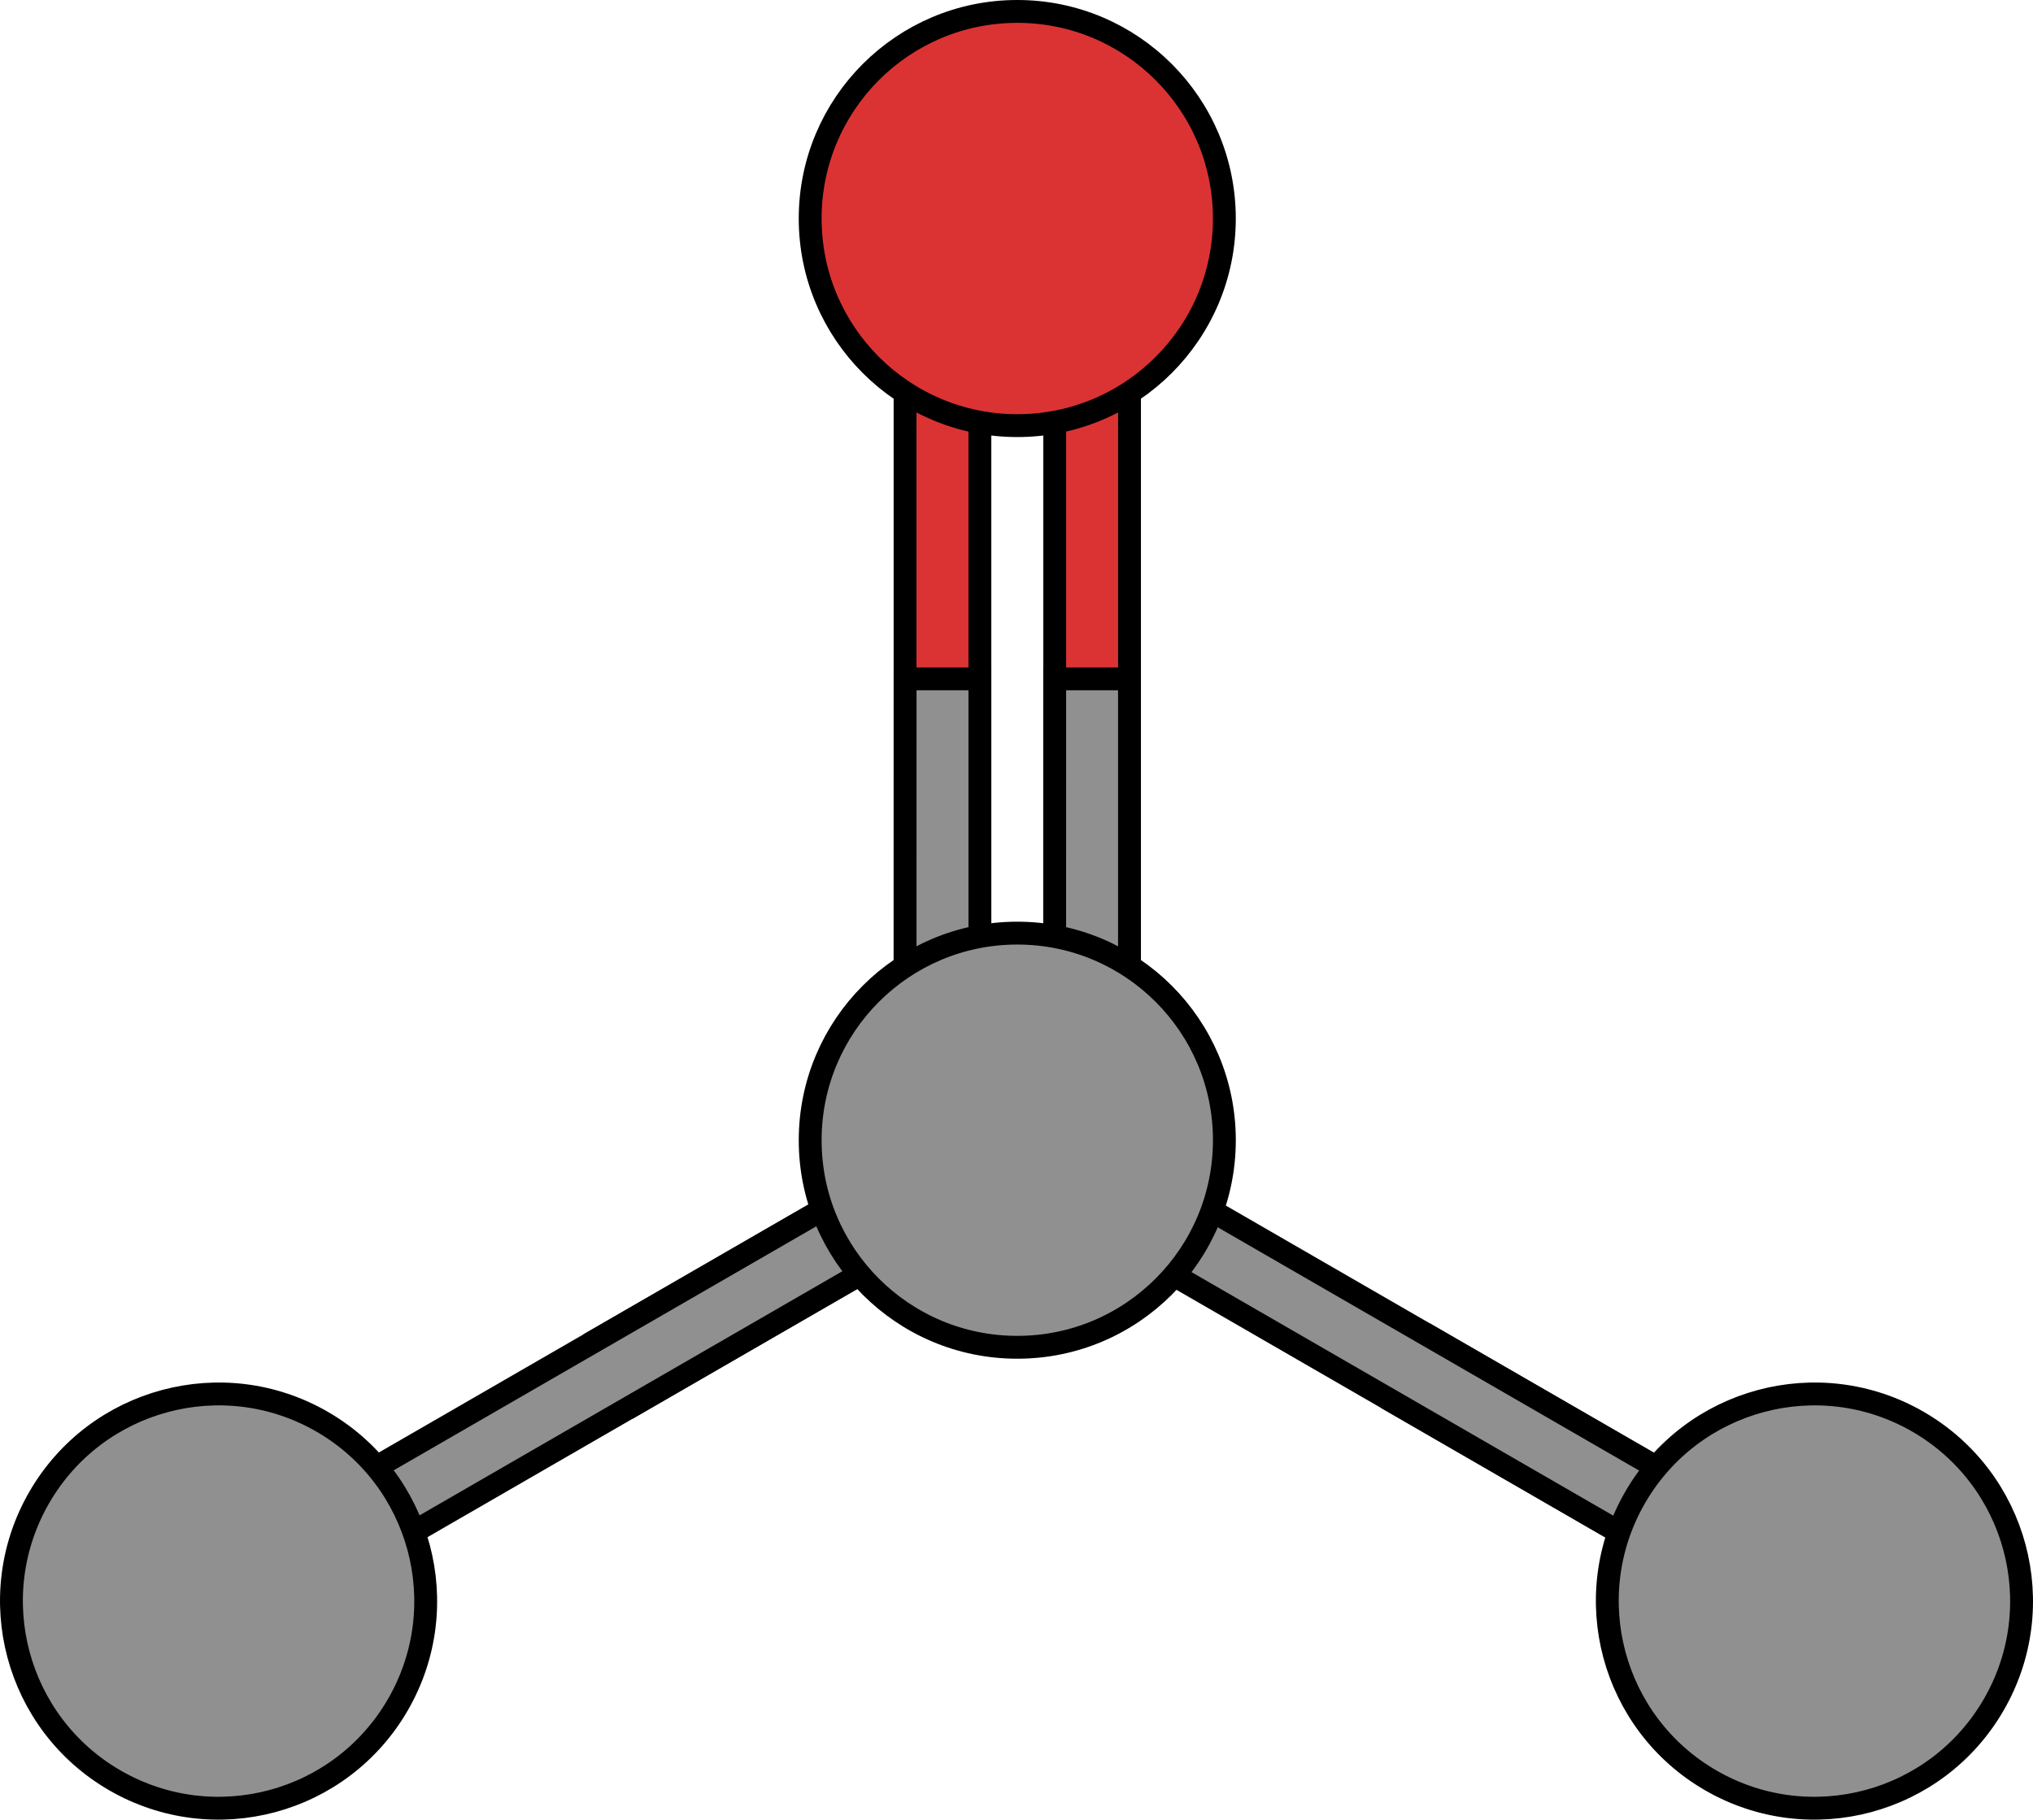
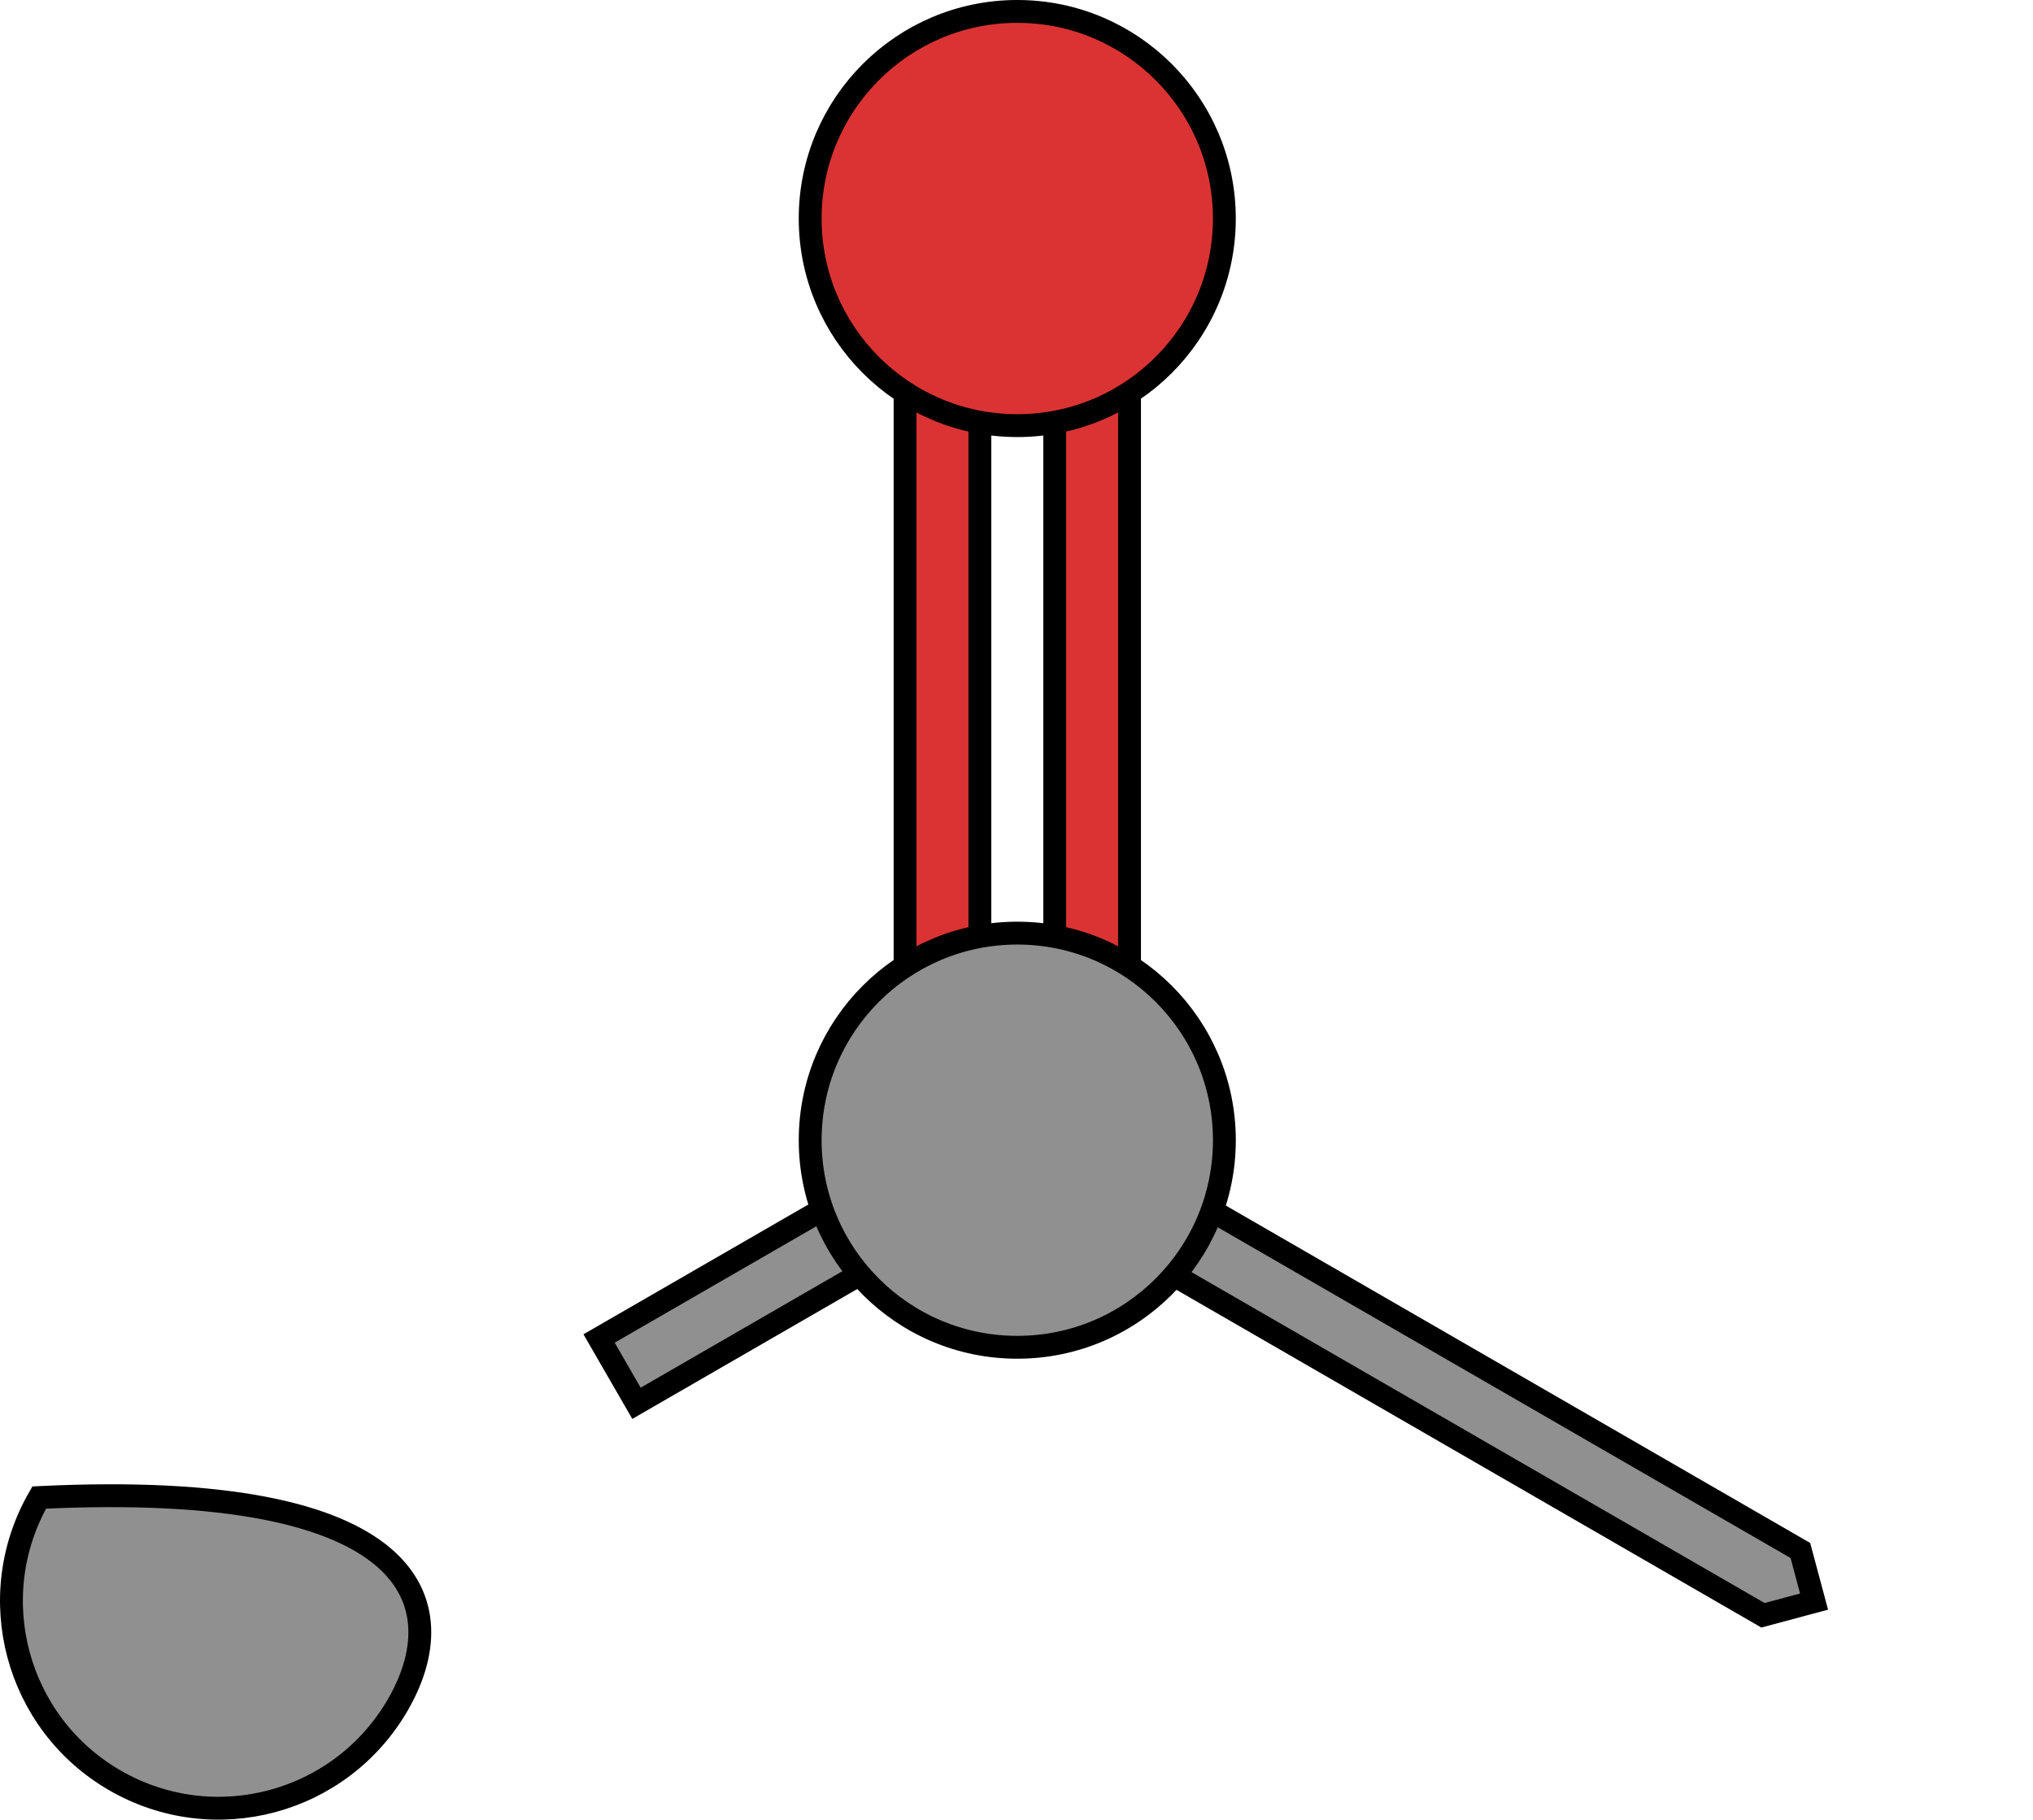
<svg xmlns="http://www.w3.org/2000/svg" version="1.1" id="Layer_1" x="0px" y="0px" width="165.547px" height="148.17px" viewBox="0 0 165.547 148.17" enable-background="new 0 0 165.547 148.17" xml:space="preserve">
  <g>
    <g>
      <polygon fill="#DB3333" stroke="#000000" stroke-width="1.861" stroke-linecap="round" stroke-linejoin="round" stroke-miterlimit="10" points="    73.7,20.838 73.7,89.719 76.743,92.764 79.792,89.719 79.792,20.838 76.743,17.792   " />
      <polygon fill="#DB3333" stroke="#000000" stroke-width="1.861" stroke-linecap="round" stroke-linejoin="round" stroke-miterlimit="10" points="    85.885,20.838 85.885,89.719 88.928,92.764 91.977,89.719 91.977,20.838 88.928,17.792   " />
-       <polygon fill="#909090" stroke="#000000" stroke-width="1.861" stroke-miterlimit="10" points="91.974,55.277 85.885,55.277     85.882,89.718 88.928,92.763 91.974,89.717   " />
-       <polygon fill="#909090" stroke="#000000" stroke-width="1.861" stroke-miterlimit="10" points="79.792,55.277 73.703,55.277     73.7,89.718 76.746,92.763 79.792,89.717   " />
      <circle fill="#DB3333" stroke="#000000" stroke-width="1.861" stroke-linecap="round" stroke-linejoin="round" stroke-miterlimit="10" cx="82.836" cy="17.794" r="16.864" />
    </g>
    <g>
      <g>
        <g>
          <g>
            <g>
              <g>
                <g>
                  <polygon fill="#909090" stroke="#000000" stroke-width="1.861" stroke-miterlimit="10" points="48.782,108.989           51.829,114.267 81.654,97.046 82.768,92.884 78.611,91.772         " />
-                   <polygon fill="#909090" stroke="#000000" stroke-width="1.861" stroke-miterlimit="10" points="18.961,126.211           78.611,91.772 82.768,92.884 81.654,97.046 22.004,131.487 17.842,130.369         " />
                </g>
              </g>
            </g>
-             <path fill="#909090" stroke="#000000" stroke-width="1.861" stroke-miterlimit="10" d="M32.403,138.804       c-4.658,8.068-14.967,10.83-23.039,6.172c-8.064-4.654-10.826-14.971-6.172-23.035s14.973-10.83,23.037-6.176       C34.297,120.427,37.061,130.738,32.403,138.804z" />
+             <path fill="#909090" stroke="#000000" stroke-width="1.861" stroke-miterlimit="10" d="M32.403,138.804       c-4.658,8.068-14.967,10.83-23.039,6.172c-8.064-4.654-10.826-14.971-6.172-23.035C34.297,120.427,37.061,130.738,32.403,138.804z" />
          </g>
          <g>
            <g>
              <g>
-                 <polygon fill="#909090" stroke="#000000" stroke-width="1.861" stroke-miterlimit="10" points="116.778,109.034          113.734,114.308 143.559,131.528 147.719,130.413 146.604,126.252        " />
                <polygon fill="#909090" stroke="#000000" stroke-width="1.861" stroke-miterlimit="10" points="86.954,91.813          146.604,126.252 147.719,130.413 143.559,131.528 83.909,97.087 82.794,92.929        " />
              </g>
              <path fill="#909090" stroke="#000000" stroke-width="1.861" stroke-miterlimit="10" d="M82.836,109.706        c-9.314,0.003-16.868-7.547-16.863-16.863c0-9.313,7.549-16.862,16.863-16.862c9.311,0,16.865,7.55,16.865,16.862        C99.702,102.156,92.147,109.709,82.836,109.706z" />
            </g>
-             <path fill="#909090" stroke="#000000" stroke-width="1.861" stroke-miterlimit="10" d="M162.354,138.804       c-4.658,8.068-14.967,10.83-23.039,6.172c-8.064-4.654-10.826-14.971-6.172-23.035s14.973-10.83,23.037-6.176       C164.249,120.427,167.012,130.738,162.354,138.804z" />
          </g>
        </g>
      </g>
    </g>
  </g>
</svg>